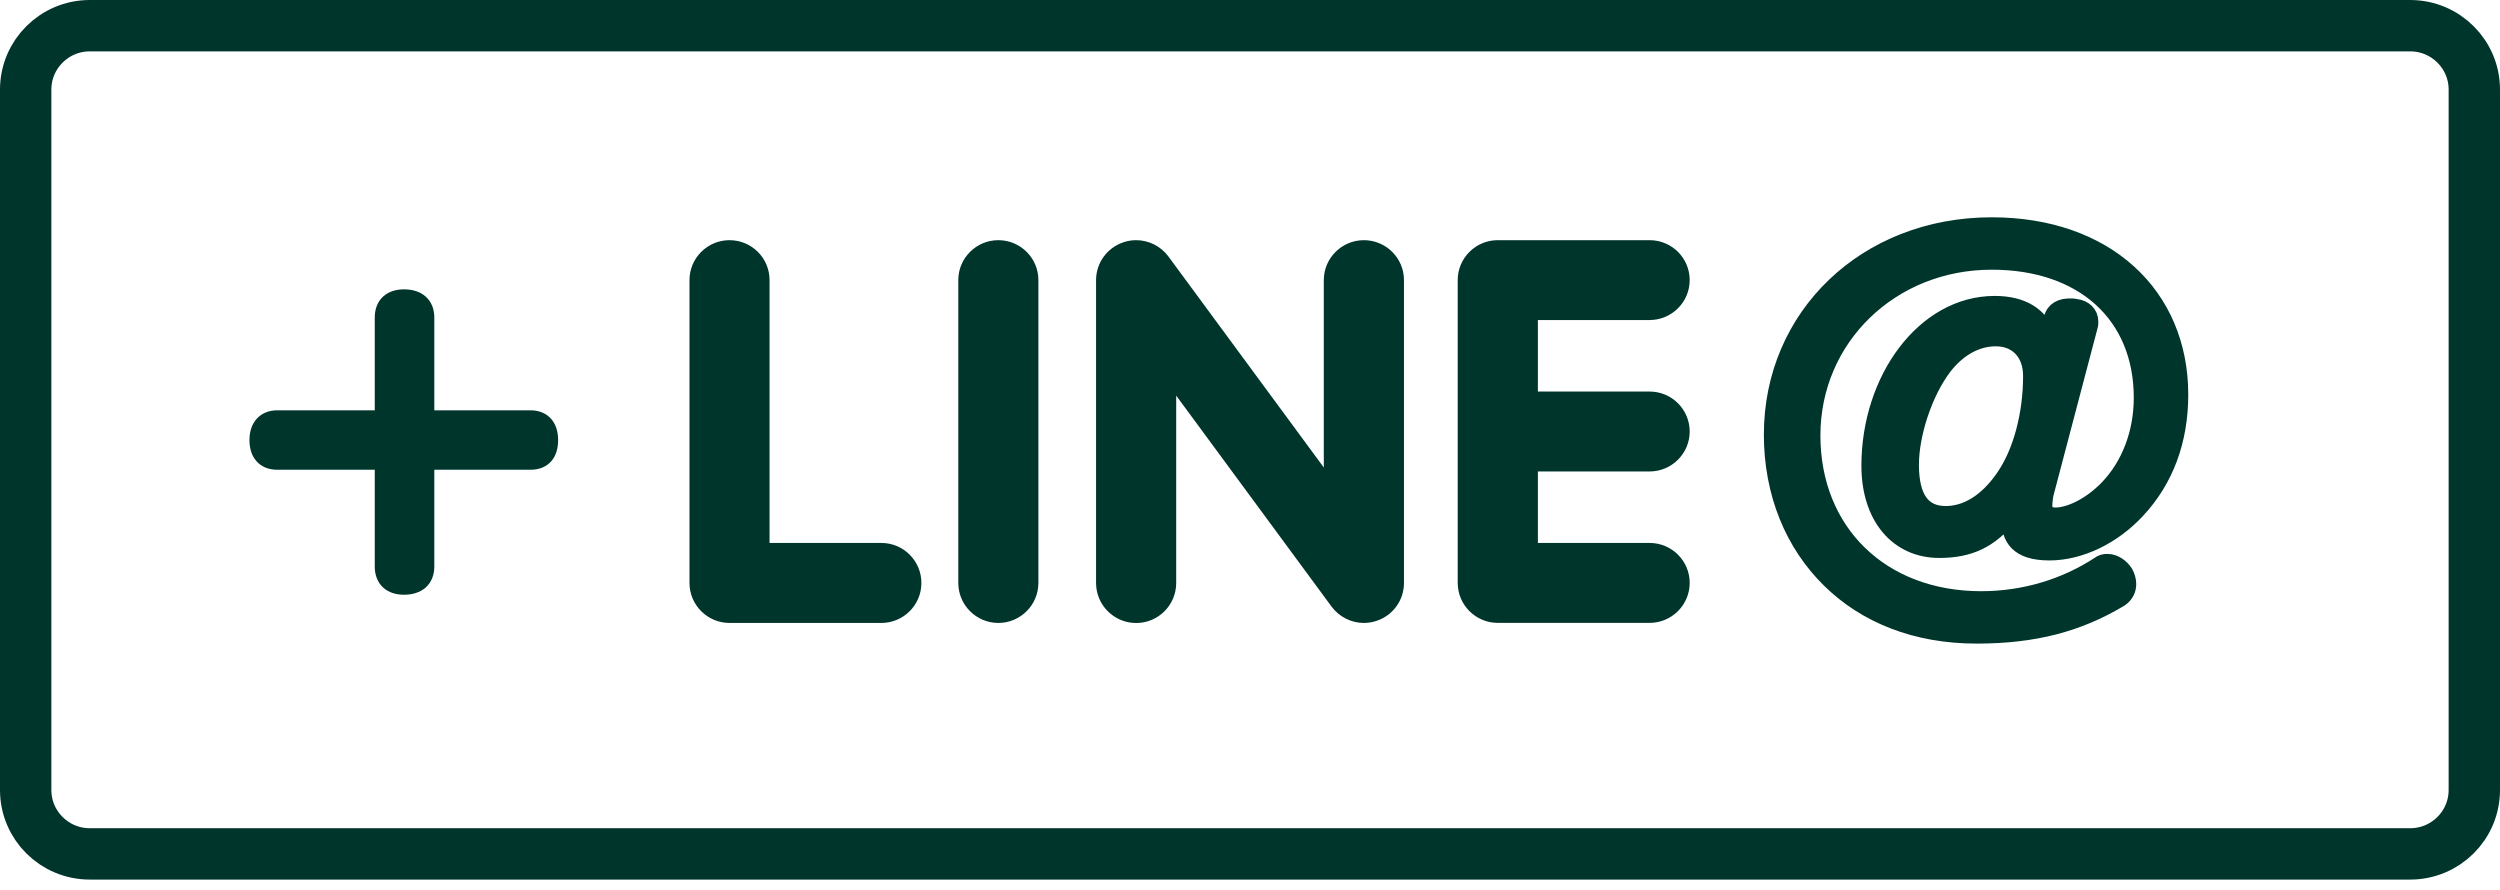
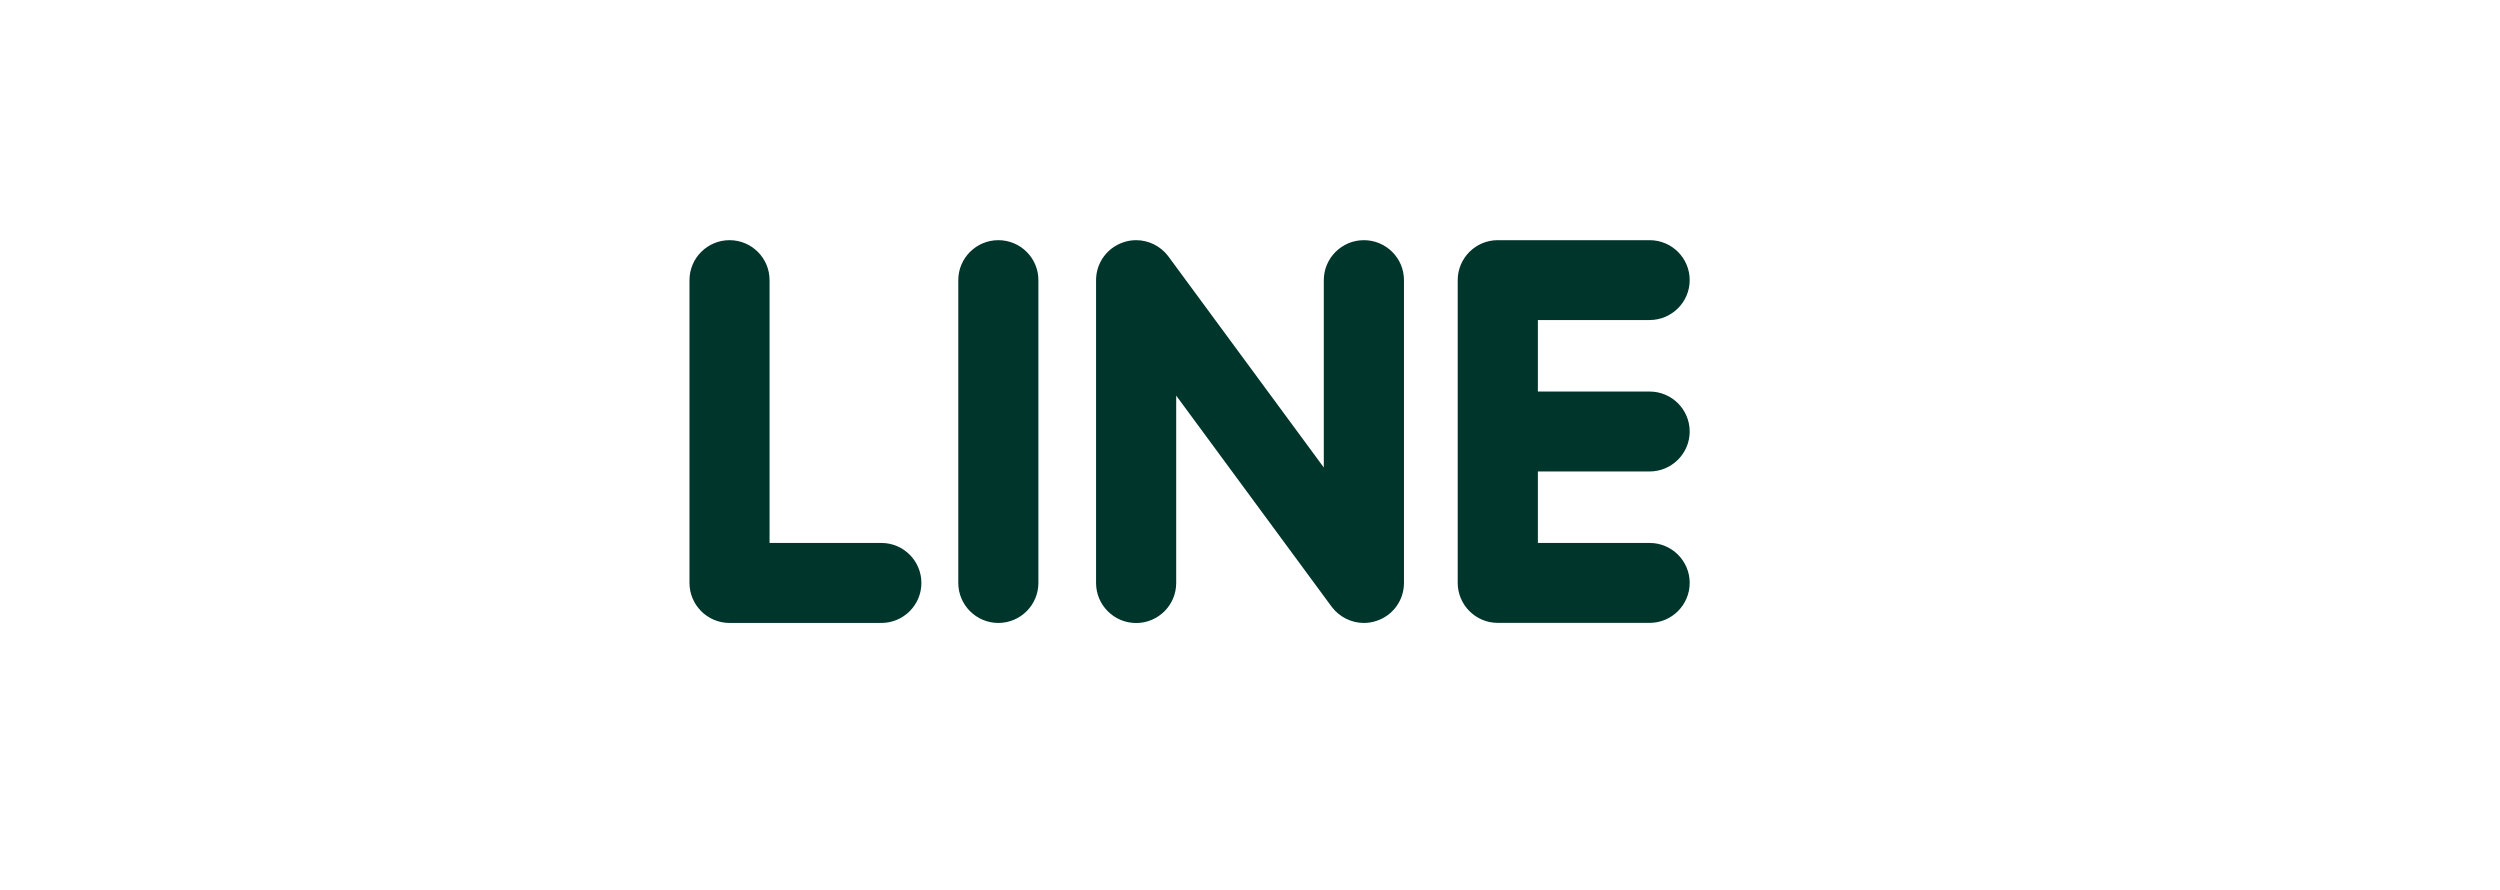
<svg xmlns="http://www.w3.org/2000/svg" width="73" height="26" viewBox="0 0 73 26" fill="none">
-   <path d="M70.376 24.934H2.623C1.587 24.934 0.75 24.098 0.75 23.069V2.615C0.75 1.588 1.587 0.75 2.623 0.75H70.377C71.413 0.75 72.25 1.588 72.25 2.615V23.07C72.249 24.098 71.413 24.934 70.376 24.934Z" stroke="#00352B" stroke-width="1.5" />
  <path d="M29.151 7.013C28.506 7.013 27.982 7.537 27.982 8.179V17.022C27.982 17.666 28.508 18.19 29.151 18.19C29.795 18.19 30.321 17.666 30.321 17.022V8.179C30.321 7.535 29.797 7.013 29.151 7.013ZM25.736 15.854H22.471V8.179C22.471 7.535 21.948 7.013 21.302 7.013C20.657 7.013 20.133 7.537 20.133 8.179V17.022C20.133 17.666 20.658 18.19 21.302 18.19H25.736C26.381 18.19 26.905 17.666 26.905 17.022C26.905 16.378 26.381 15.854 25.736 15.854ZM48.168 13.767C48.814 13.767 49.339 13.242 49.339 12.601C49.339 11.957 48.816 11.433 48.168 11.433H44.906V9.345H48.168C48.814 9.345 49.339 8.821 49.339 8.179C49.339 7.535 48.816 7.013 48.168 7.013H43.734C43.089 7.013 42.565 7.537 42.565 8.179V12.601C42.565 12.602 42.565 12.602 42.565 12.602V17.02C42.565 17.664 43.091 18.188 43.734 18.188H48.168C48.814 18.188 49.339 17.664 49.339 17.02C49.339 16.376 48.814 15.854 48.168 15.854H44.906V13.767H48.168ZM39.825 7.013C39.181 7.013 38.655 7.537 38.655 8.179V13.651L34.111 7.48C33.891 7.188 33.541 7.013 33.176 7.013C33.05 7.013 32.925 7.033 32.805 7.074C32.327 7.234 32.005 7.677 32.005 8.181V17.024C32.005 17.668 32.53 18.192 33.176 18.192C33.821 18.192 34.345 17.668 34.345 17.024V11.552L38.889 17.723C39.111 18.015 39.459 18.19 39.825 18.19C39.95 18.19 40.075 18.17 40.195 18.129C40.675 17.971 40.996 17.526 40.996 17.022V8.179C40.996 7.535 40.47 7.013 39.825 7.013Z" fill="#00352B" />
-   <path d="M59.929 9.303C59.988 9.053 60.195 8.964 60.446 8.964C60.49 8.964 60.549 8.964 60.608 8.979C60.859 9.008 61.021 9.17 61.021 9.391C61.021 9.435 61.021 9.479 61.006 9.523L59.723 14.394C59.693 14.511 59.678 14.688 59.678 14.776C59.678 14.953 59.797 15.07 60.018 15.07C60.431 15.07 61.036 14.791 61.552 14.261C62.187 13.599 62.556 12.658 62.556 11.613C62.556 9.185 60.829 7.625 58.159 7.625C55.208 7.625 52.906 9.862 52.906 12.716C52.906 15.541 54.928 17.513 57.849 17.513C59.118 17.513 60.313 17.145 61.301 16.498C61.375 16.439 61.449 16.424 61.538 16.424C61.744 16.424 61.936 16.571 62.039 16.733C62.098 16.836 62.128 16.954 62.128 17.057C62.128 17.219 62.054 17.366 61.906 17.469C60.682 18.204 59.398 18.543 57.716 18.543C55.946 18.543 54.485 17.954 53.437 16.924C52.375 15.88 51.755 14.408 51.755 12.687C51.755 9.244 54.485 6.595 58.159 6.595C61.478 6.595 63.647 8.611 63.647 11.524C63.647 12.864 63.219 14.011 62.393 14.894C61.7 15.644 60.741 16.115 59.841 16.115C58.911 16.115 58.69 15.688 58.69 15.144C58.69 15.115 58.69 15.07 58.69 15.041C58.1 15.762 57.51 16.042 56.624 16.042C55.429 16.042 54.603 15.1 54.603 13.599C54.603 11.083 56.196 8.891 58.247 8.891C59.044 8.891 59.575 9.214 59.797 9.847L59.929 9.303ZM56.742 10.715C56.167 11.48 55.783 12.687 55.783 13.57C55.783 14.541 56.123 15.026 56.816 15.026C57.421 15.026 58.011 14.673 58.498 13.982C59.044 13.217 59.324 12.069 59.324 10.98C59.324 10.289 58.897 9.862 58.277 9.862C57.716 9.862 57.17 10.156 56.742 10.715Z" fill="#00352B" stroke="#00352B" stroke-width="0.5" stroke-miterlimit="10" />
-   <path d="M8.095 13.467C7.726 13.467 7.534 13.231 7.534 12.849C7.534 12.481 7.726 12.231 8.095 12.231H11.193V9.273C11.193 8.891 11.429 8.699 11.798 8.699C12.182 8.699 12.432 8.891 12.432 9.273V12.231H15.487C15.87 12.231 16.047 12.481 16.047 12.849C16.047 13.231 15.87 13.467 15.487 13.467H12.432V16.542C12.432 16.924 12.182 17.116 11.798 17.116C11.429 17.116 11.193 16.924 11.193 16.542V13.467H8.095Z" fill="#00352B" stroke="#00352B" stroke-width="0.5" stroke-miterlimit="10" />
</svg>